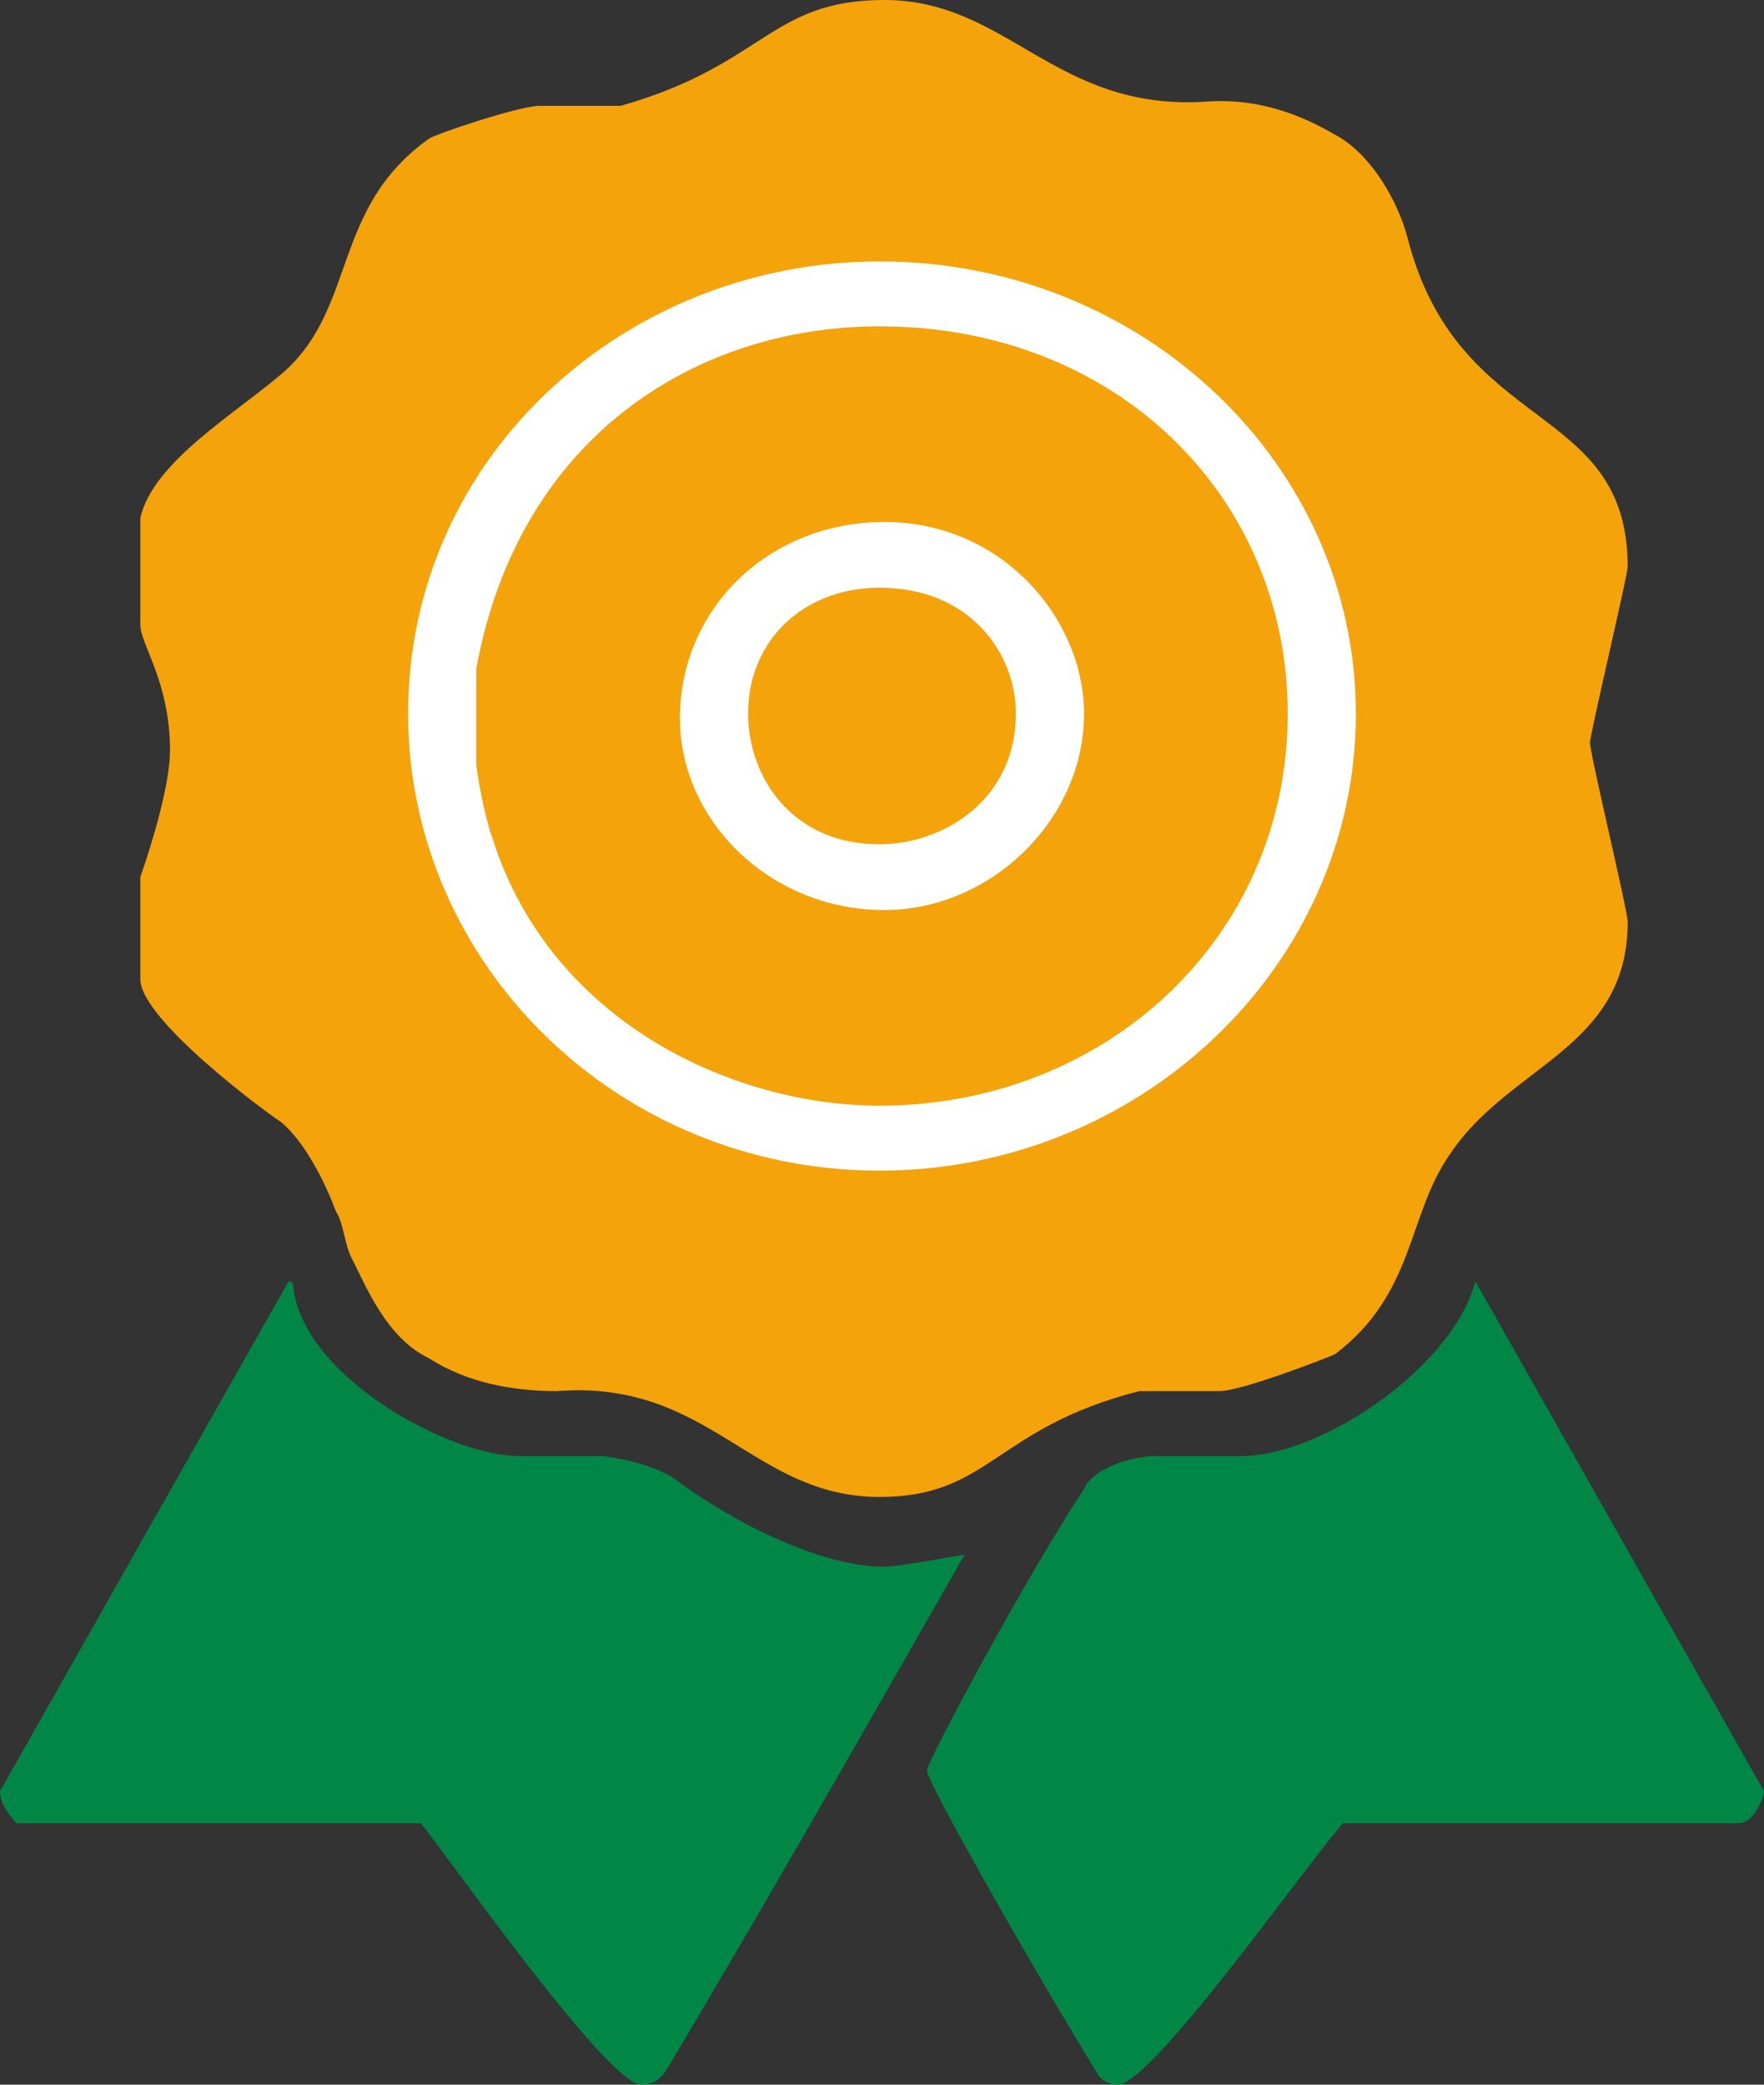
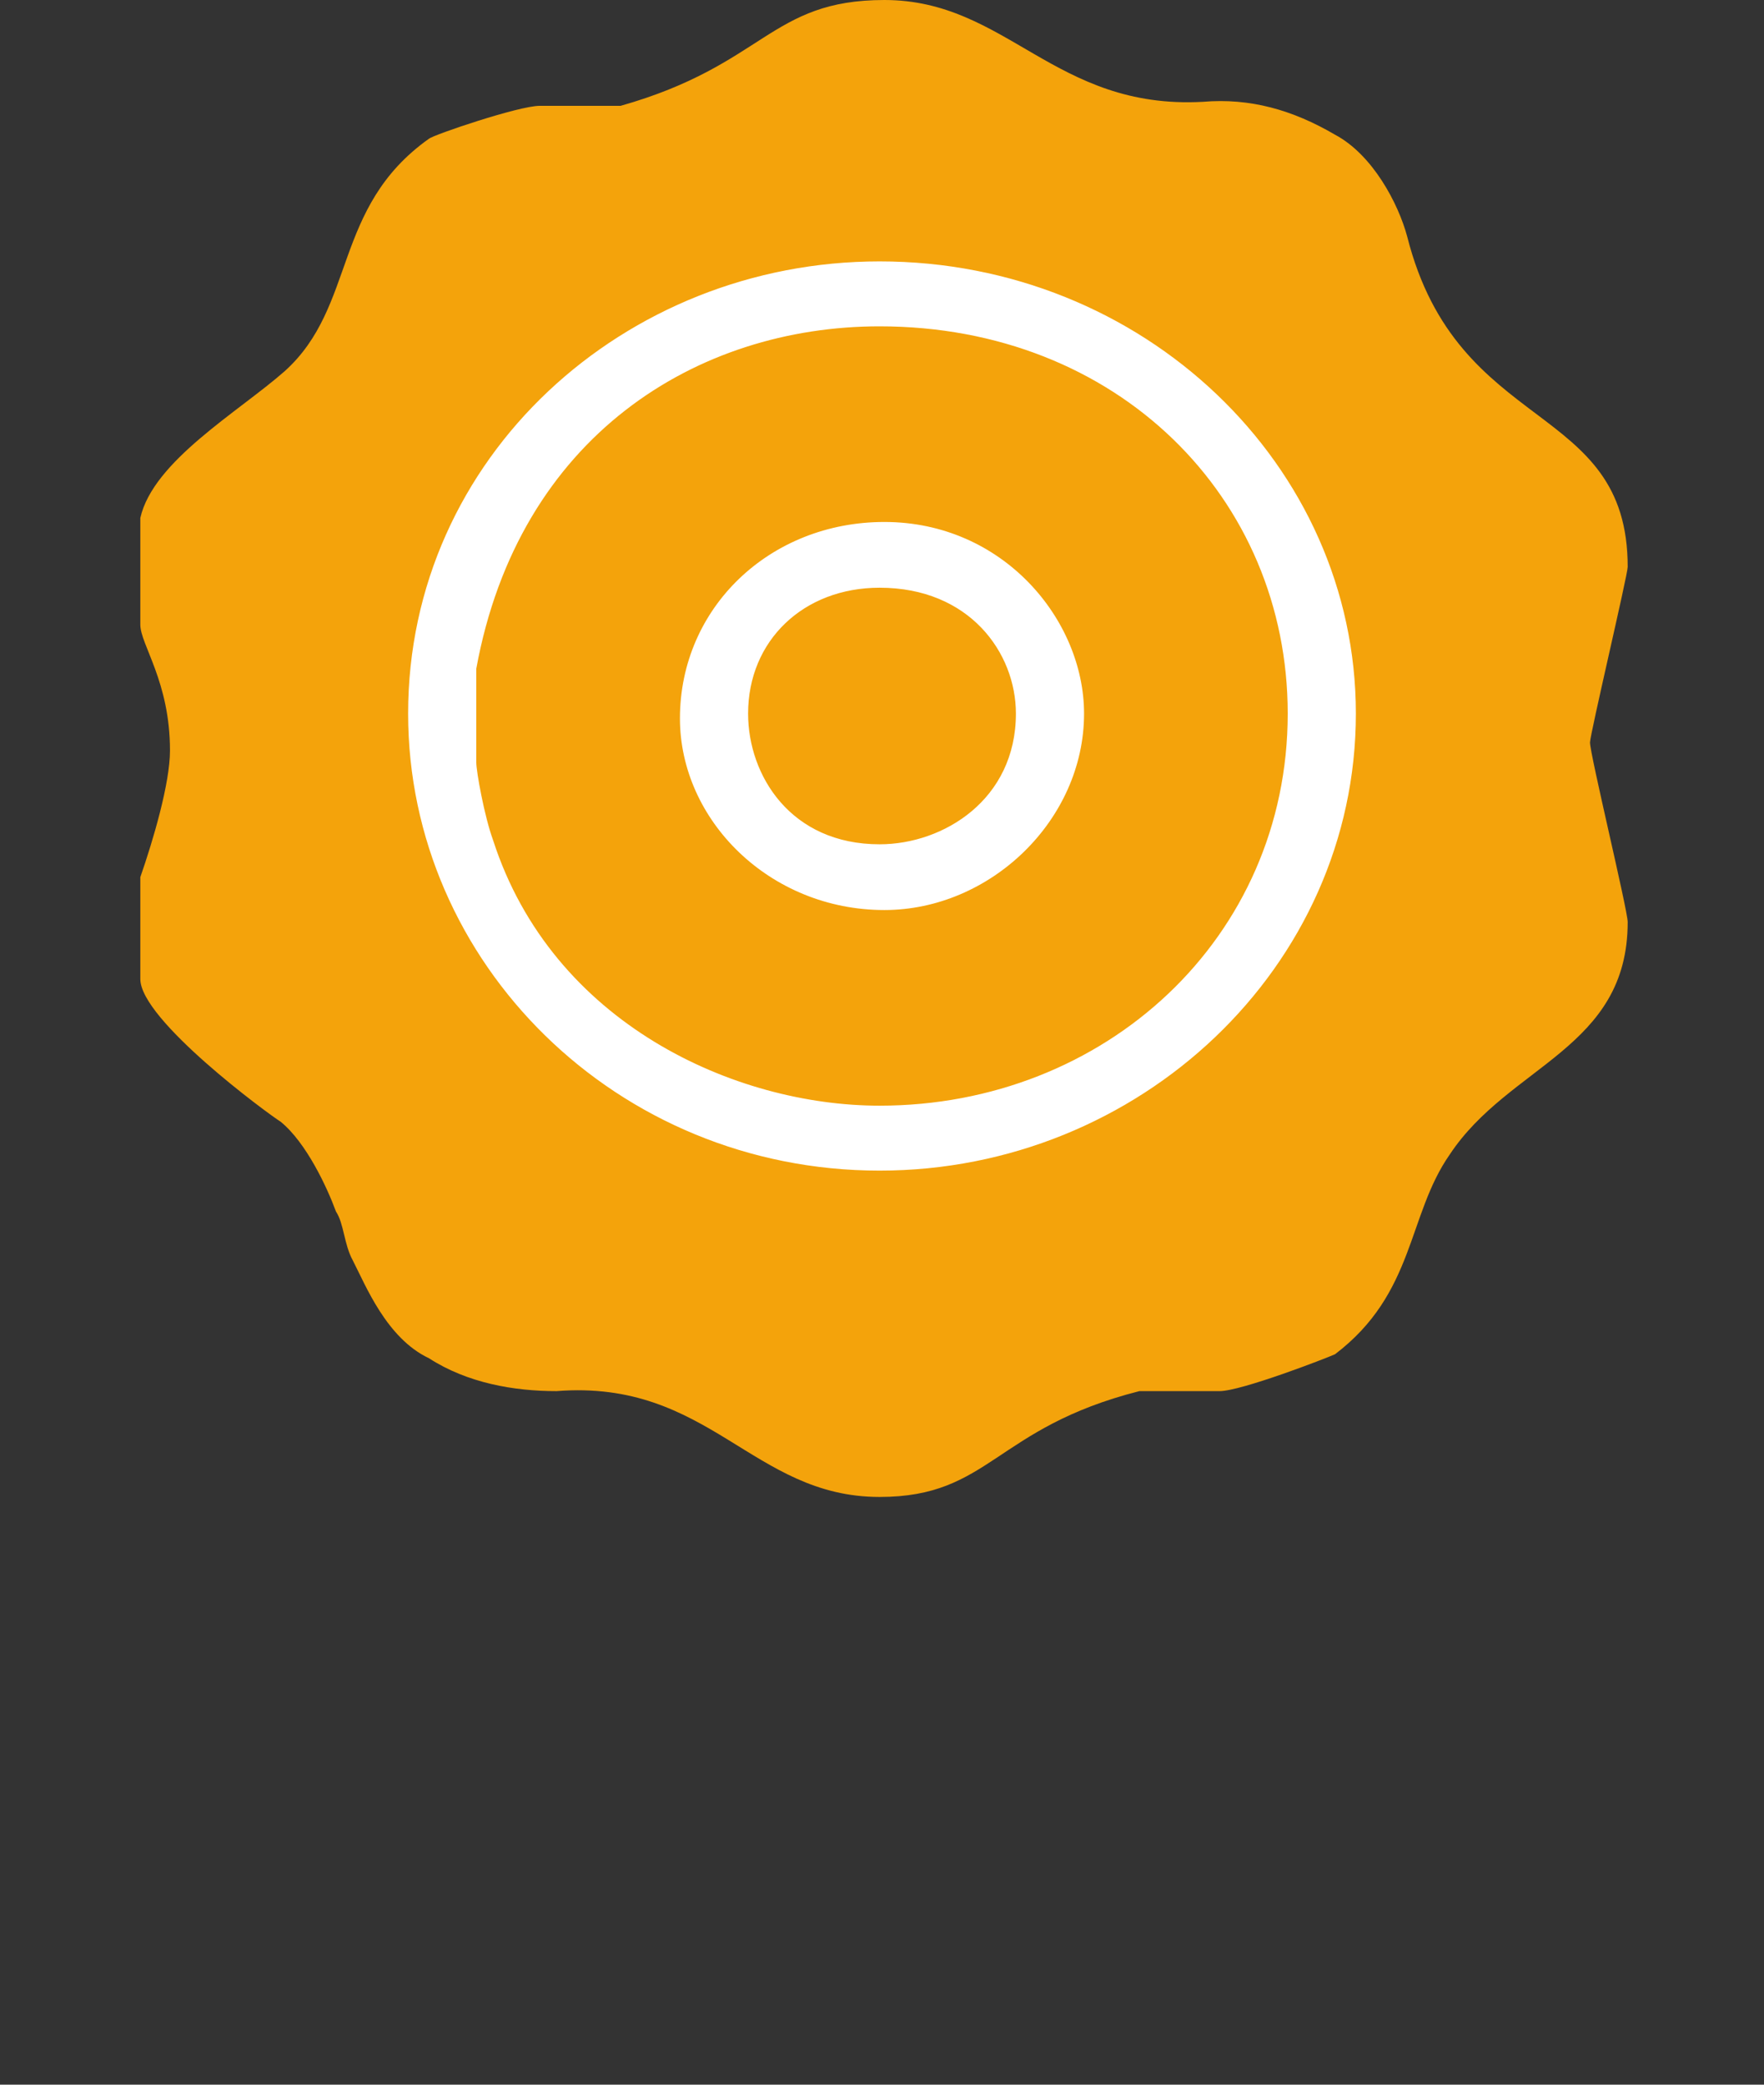
<svg xmlns="http://www.w3.org/2000/svg" version="1.1" id="Layer_1" x="0px" y="0px" width="22px" height="26px" viewBox="0 0 22 26" enable-background="new 0 0 22 26" xml:space="preserve">
  <rect x="0" y="0" width="22" height="26" fill="#333333" stroke="none" />
  <g>
    <path fill-rule="evenodd" clip-rule="evenodd" fill="#FFFFFF" d="M4.13,9.39c0-4.39,3.38-7.95,7.56-7.95   c4.17,0,7.56,3.56,7.56,7.95c0,4.39-3.39,7.94-7.56,7.94C7.51,17.33,4.13,13.78,4.13,9.39z" />
    <path fill-rule="evenodd" clip-rule="evenodd" fill="#F4A30B" d="M12.67,8.9c0,1.07-0.9,1.63-1.7,1.63c-1.11,0-1.64-0.86-1.64-1.63   c0-0.91,0.69-1.57,1.64-1.57C12.09,7.33,12.67,8.14,12.67,8.9z M13.52,8.9c0,1.33-1.17,2.45-2.49,2.45c-1.43,0-2.55-1.12-2.55-2.39   c0-1.38,1.12-2.45,2.55-2.45C12.51,6.51,13.52,7.73,13.52,8.9z M16.06,8.9c0,2.8-2.28,4.89-5.09,4.89c-1.8,0-4.08-1.02-4.82-3.31   c-0.11-0.3-0.21-0.86-0.21-0.97V8.34c0.53-2.9,2.75-4.27,5.03-4.27C13.94,4.07,16.06,6.21,16.06,8.9z M16.91,8.9   c0,3.16-2.7,5.7-5.94,5.7c-3.28,0-5.88-2.59-5.88-5.7c0-3.2,2.7-5.64,5.88-5.64C14.26,3.26,16.91,5.8,16.91,8.9z M15,1.27   c0.59-0.05,1.12,0.1,1.65,0.41c0.47,0.25,0.79,0.86,0.9,1.27c0.63,2.49,2.75,2.04,2.75,4.12c0,0.1-0.47,2.09-0.47,2.19   c0,0.15,0.47,2.09,0.47,2.24c0,1.58-1.48,1.78-2.22,2.9c-0.53,0.76-0.43,1.73-1.43,2.49c-0.11,0.05-1.17,0.46-1.44,0.46h-1   c-1.81,0.46-1.86,1.32-3.24,1.32c-1.59,0-2.12-1.47-4.03-1.32c-0.53,0-1.11-0.1-1.59-0.41c-0.53-0.25-0.79-0.91-0.95-1.22   c-0.11-0.2-0.11-0.46-0.21-0.61c-0.11-0.3-0.37-0.86-0.69-1.12c-0.16-0.1-1.75-1.27-1.75-1.78v-1.27c0.16-0.46,0.37-1.17,0.37-1.58   c0-0.86-0.37-1.32-0.37-1.57V6.46c0.16-0.71,1.22-1.32,1.8-1.83c0.9-0.81,0.59-2.04,1.8-2.9c0.06-0.05,1.12-0.41,1.38-0.41h1.01   C9.54,0.81,9.6,0,11.03,0C12.56,0,13.15,1.37,15,1.27z" />
-     <path fill-rule="evenodd" clip-rule="evenodd" fill="#018745" d="M22,22.34c0,0.05-0.11,0.4-0.32,0.4h-4.93   C16.33,23.2,14.37,26,13.94,26c-0.1,0-0.21-0.05-0.26-0.15c-0.75-1.22-2.12-3.62-2.12-3.77c0-0.1,1.22-2.39,1.96-3.51   c0.1-0.25,0.58-0.41,0.9-0.41h1.06c1.01,0,2.65-1.12,2.92-2.18L22,22.34z M3.66,16.08c0.16,1.12,1.96,2.08,2.81,2.08h1.06   c0.32,0.05,0.58,0.11,0.85,0.26c0.74,0.56,1.85,1.12,2.65,1.12c0.16,0,0.69-0.1,1-0.15c-1.22,2.13-2.43,4.27-3.71,6.41   C8.27,25.9,8.16,26,8,26c-0.42,0-2.38-2.8-2.75-3.26H0.21C0.11,22.64,0,22.49,0,22.34l3.6-6.36C3.66,15.98,3.66,16.03,3.66,16.08z" />
  </g>
</svg>